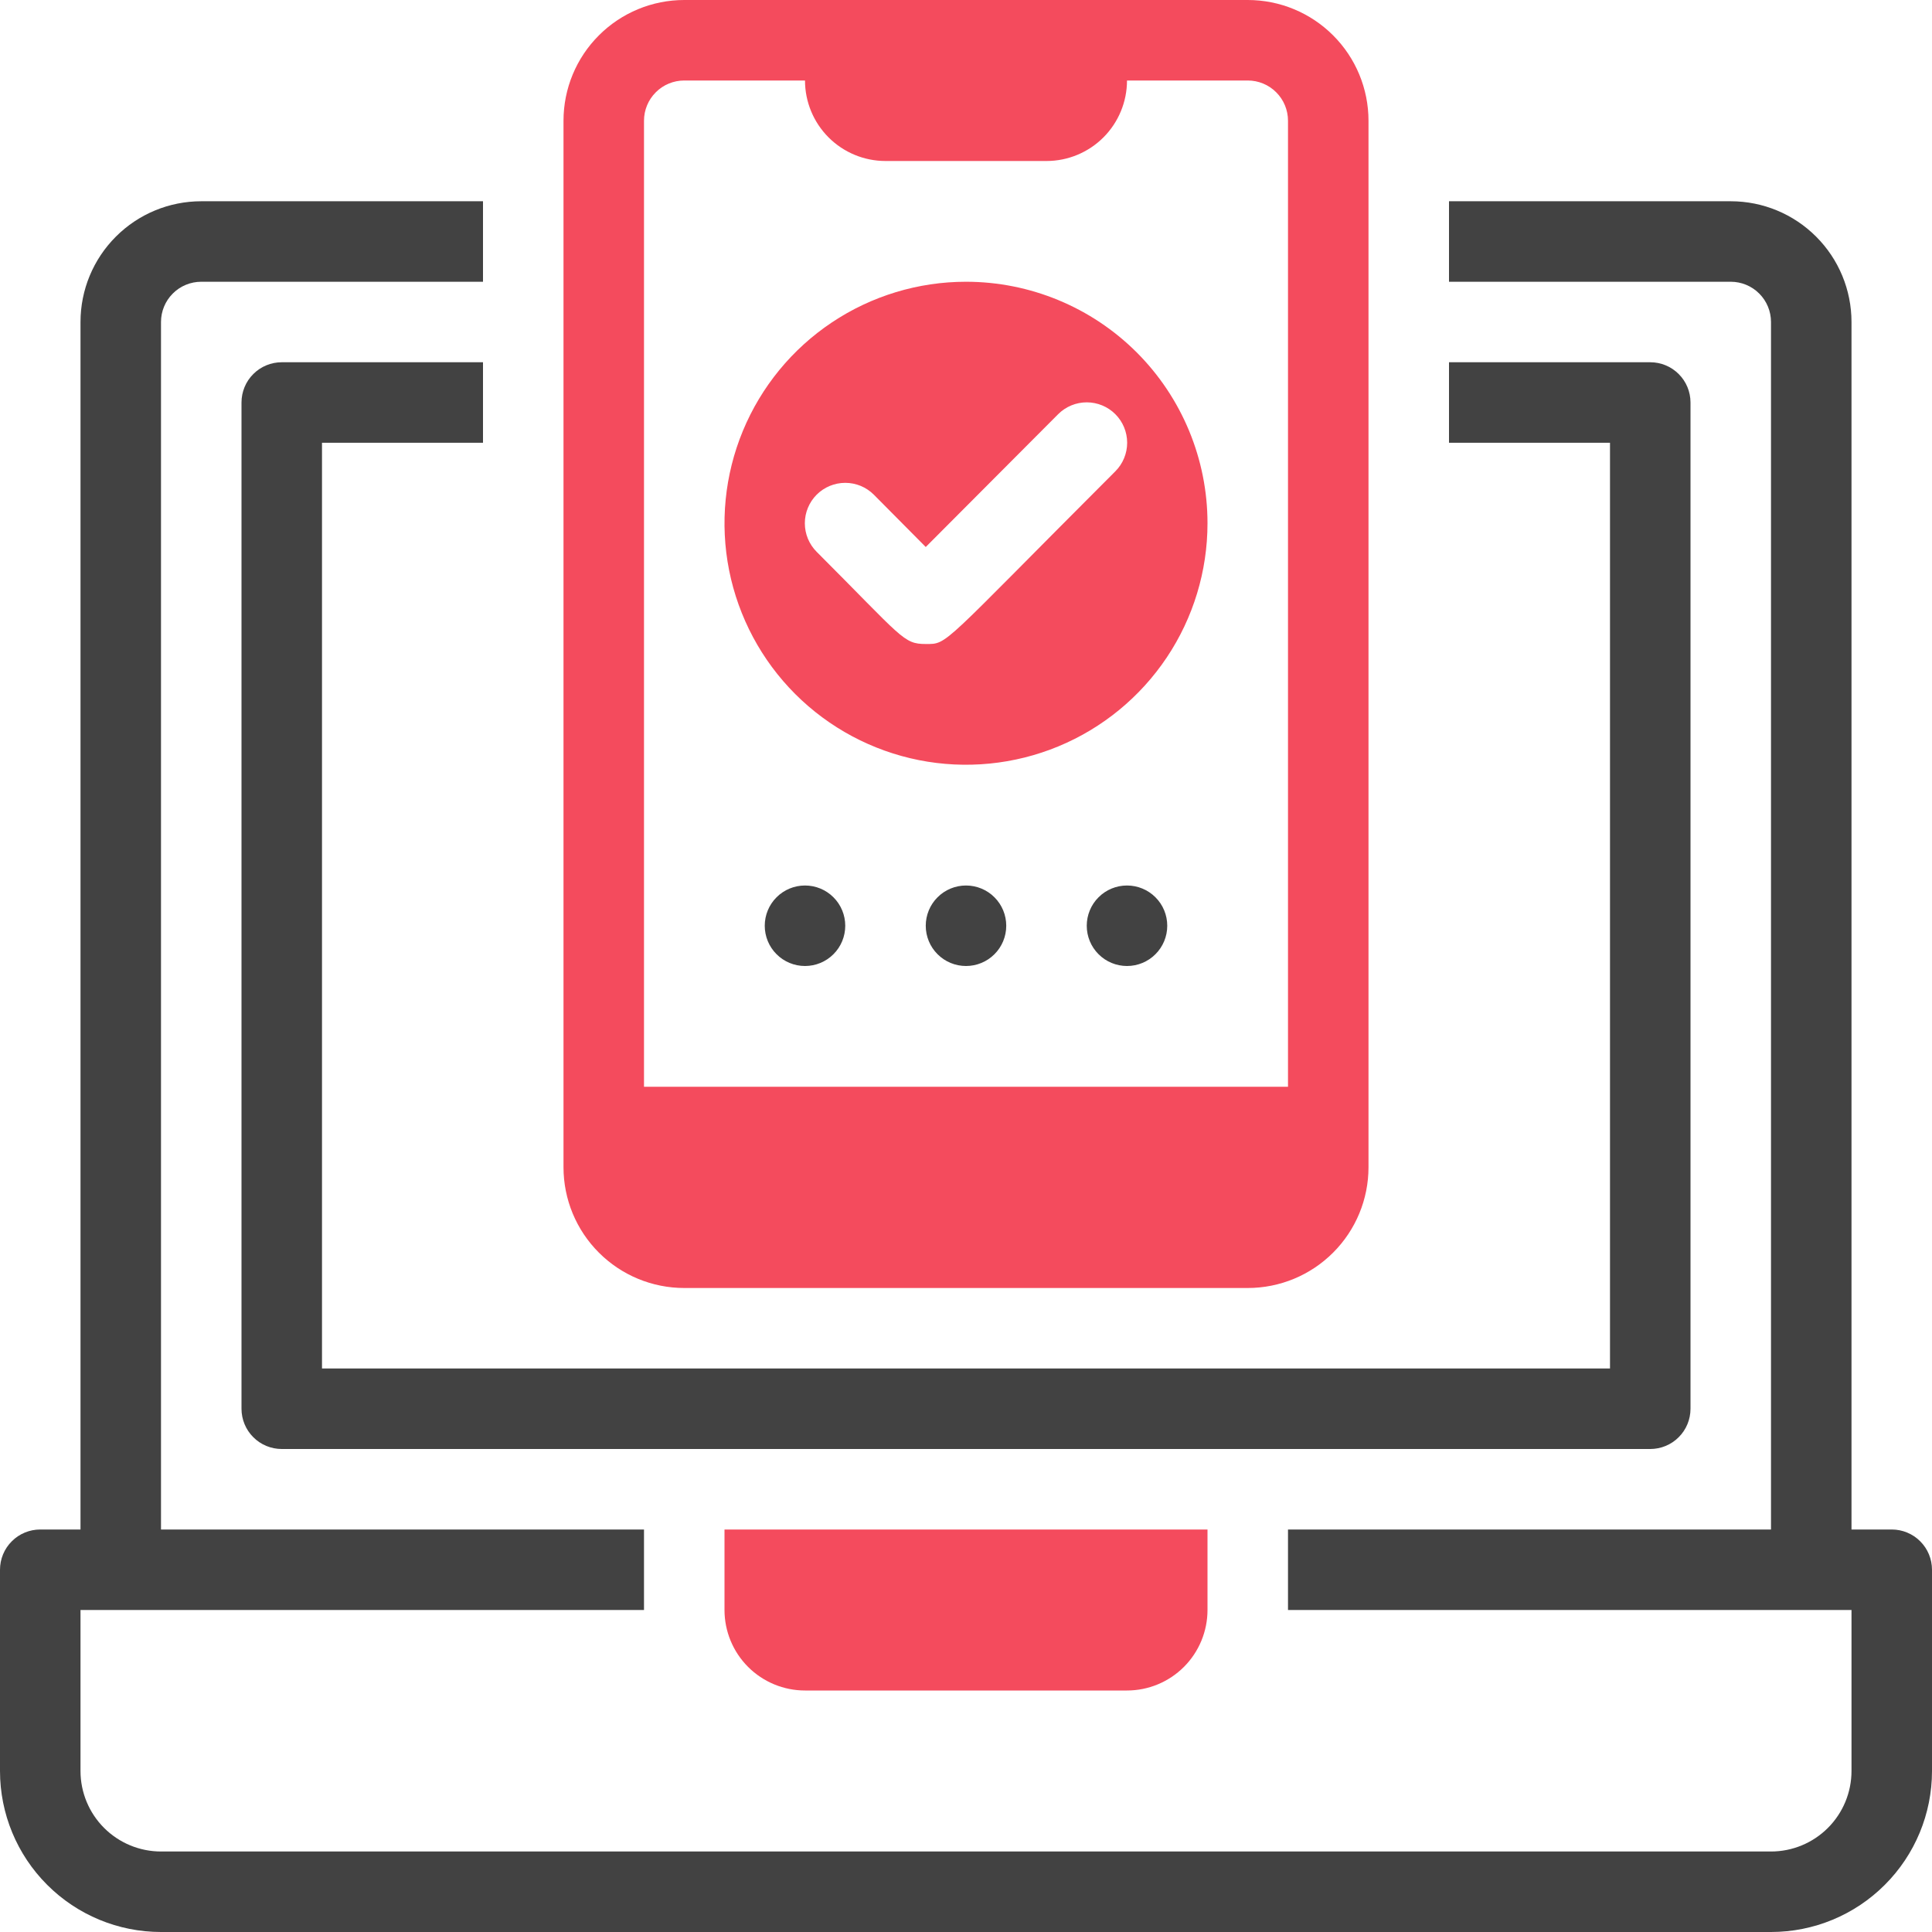
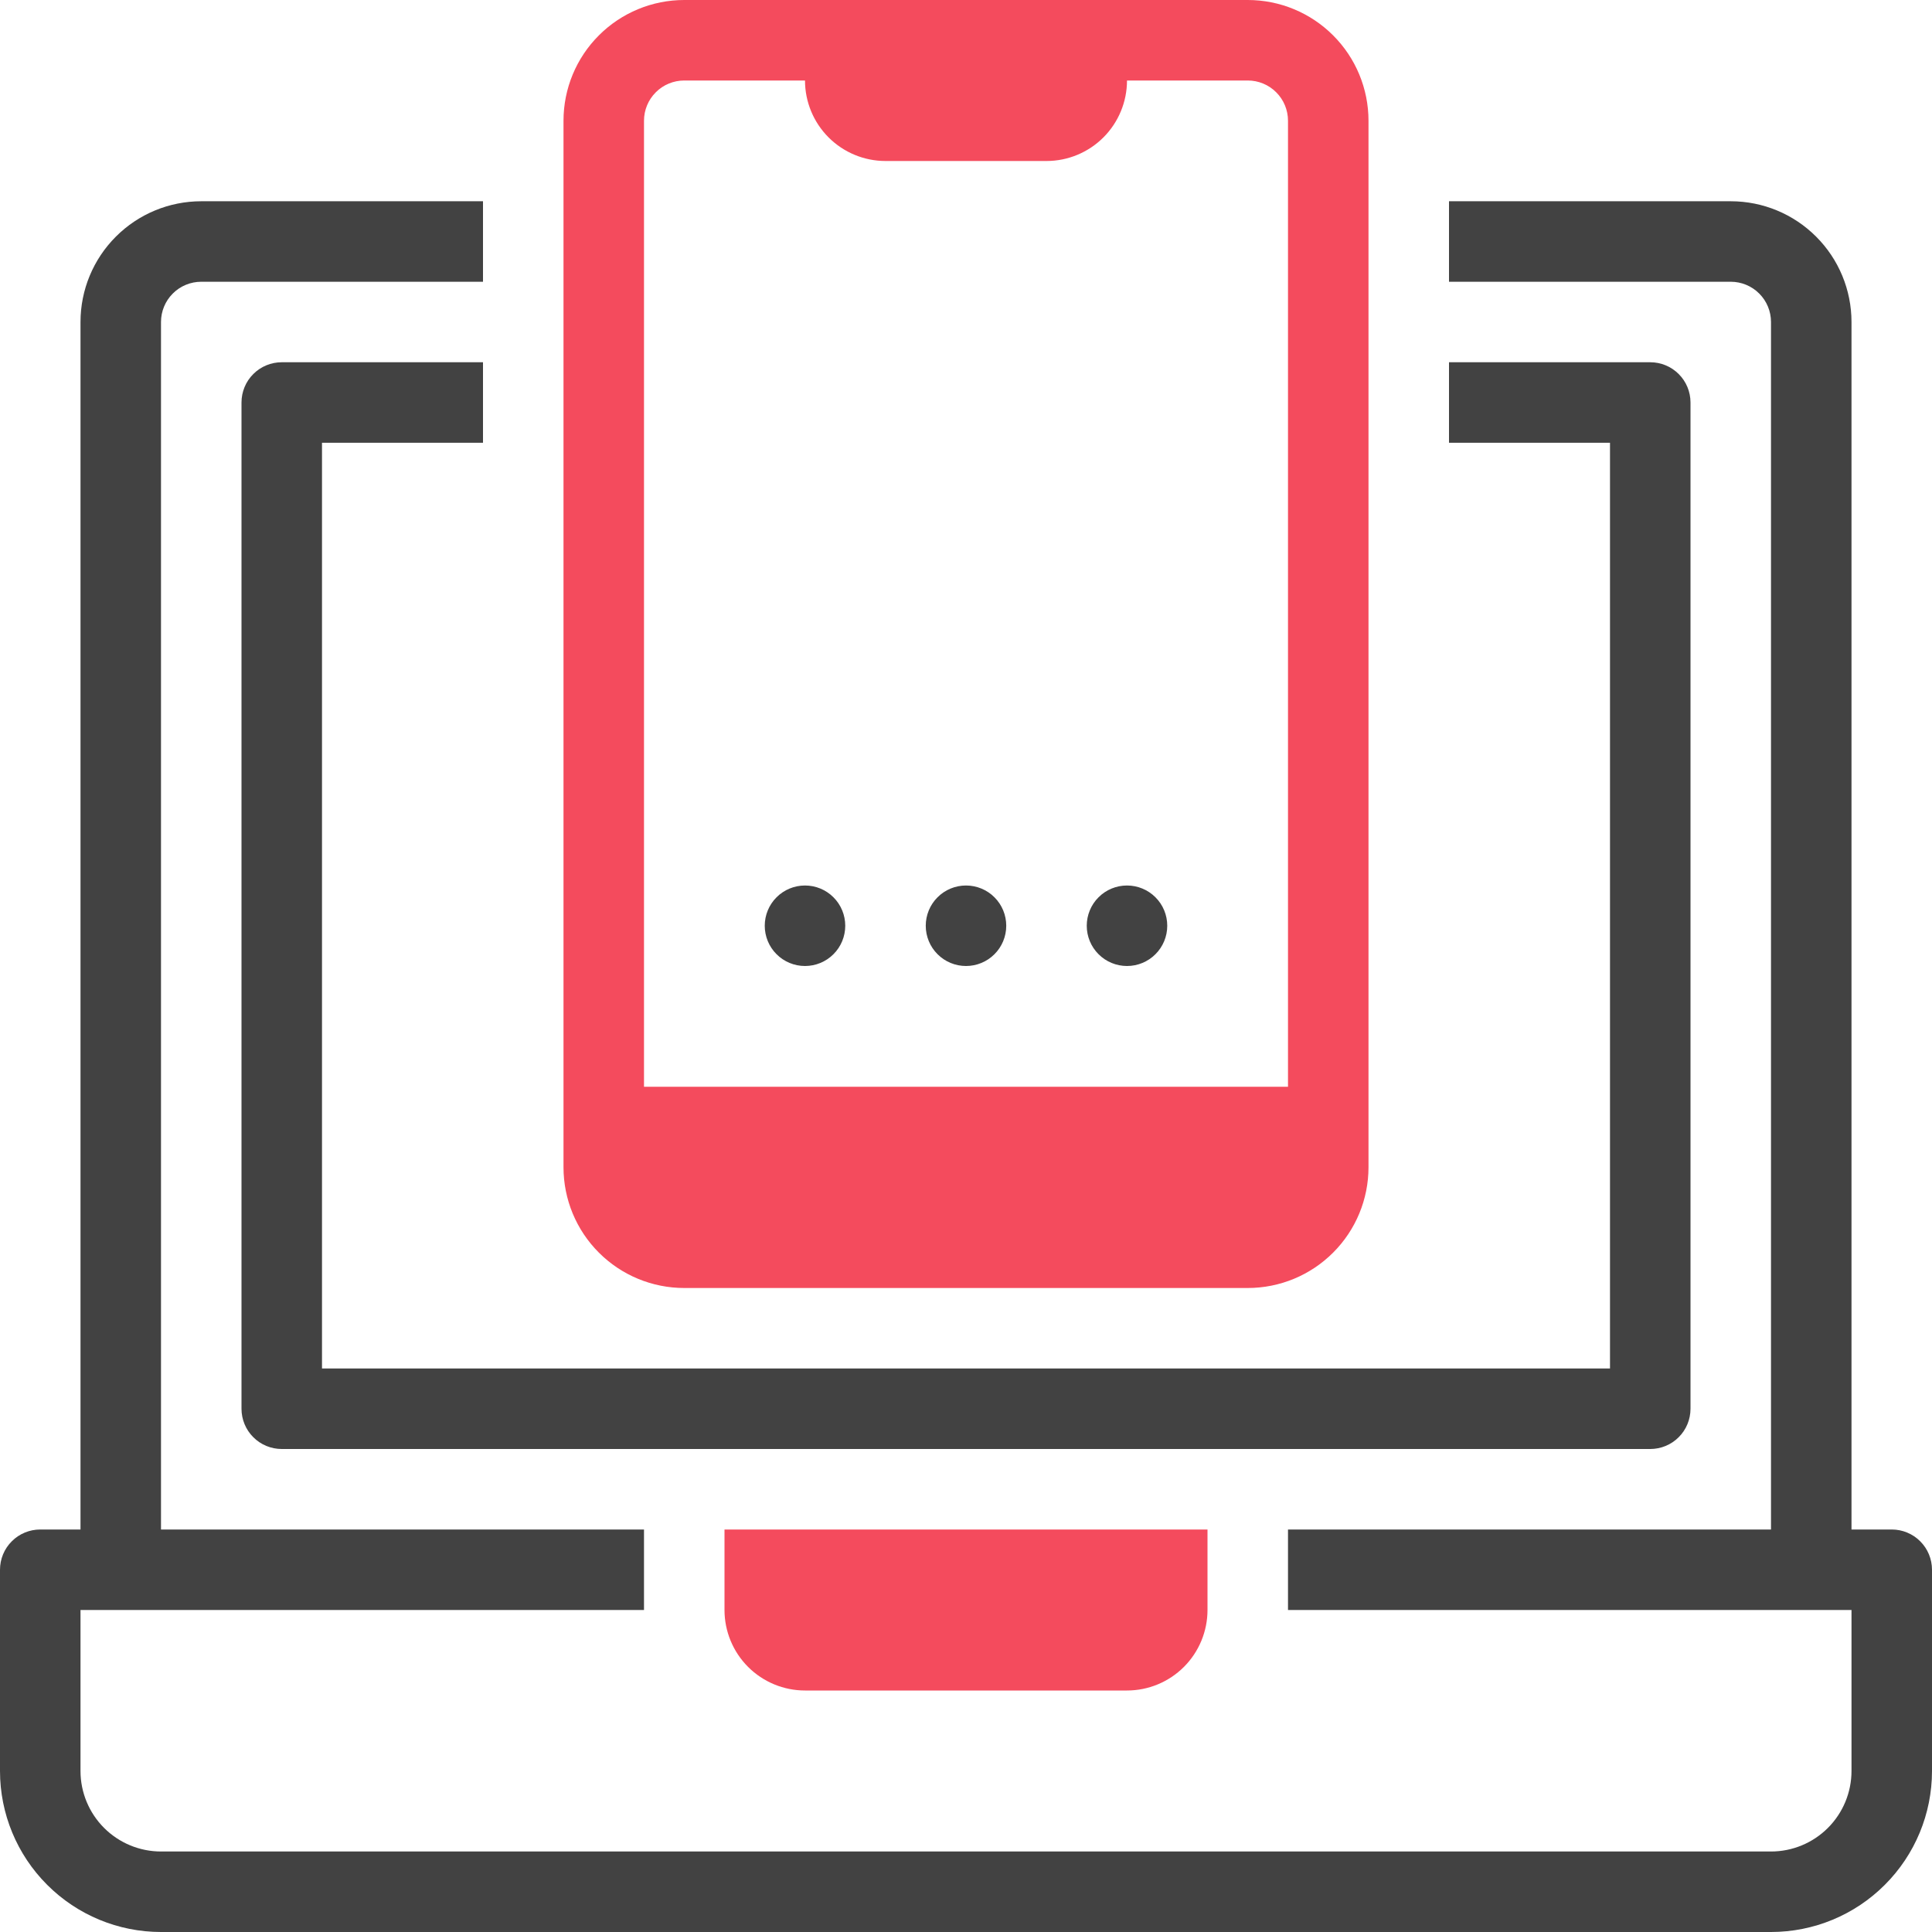
<svg xmlns="http://www.w3.org/2000/svg" width="48" height="48" viewBox="0 0 48 48" fill="none">
-   <path d="M24 7C22.813 7 21.653 7.352 20.667 8.011C19.68 8.67 18.911 9.608 18.457 10.704C18.003 11.8 17.884 13.007 18.115 14.171C18.347 15.334 18.918 16.404 19.757 17.243C20.596 18.082 21.666 18.653 22.829 18.885C23.993 19.116 25.2 18.997 26.296 18.543C27.392 18.089 28.329 17.32 28.989 16.333C29.648 15.347 30 14.187 30 13C30 11.409 29.368 9.883 28.243 8.757C27.117 7.632 25.591 7 24 7ZM27.71 11.71C23.34 16.08 23.56 16 23 16C22.44 16 22.43 15.85 20.29 13.71C20.197 13.617 20.123 13.506 20.072 13.384C20.022 13.262 19.996 13.132 19.996 13C19.996 12.734 20.102 12.478 20.29 12.29C20.478 12.102 20.734 11.996 21 11.996C21.132 11.996 21.262 12.022 21.384 12.072C21.506 12.123 21.617 12.197 21.71 12.29L23 13.59L26.29 10.29C26.478 10.102 26.734 9.996 27 9.996C27.266 9.996 27.522 10.102 27.71 10.29C27.898 10.478 28.004 10.734 28.004 11C28.004 11.266 27.898 11.522 27.71 11.71Z" fill="#F44B5D" />
  <path d="M21 23C21 23.265 20.895 23.52 20.707 23.707C20.52 23.895 20.265 24 20 24C19.735 24 19.48 23.895 19.293 23.707C19.105 23.52 19 23.265 19 23C19 22.735 19.105 22.48 19.293 22.293C19.48 22.105 19.735 22 20 22C20.265 22 20.52 22.105 20.707 22.293C20.895 22.48 21 22.735 21 23Z" fill="#424242" />
  <path d="M25 23C25 23.265 24.895 23.52 24.707 23.707C24.52 23.895 24.265 24 24 24C23.735 24 23.48 23.895 23.293 23.707C23.105 23.52 23 23.265 23 23C23 22.735 23.105 22.48 23.293 22.293C23.48 22.105 23.735 22 24 22C24.265 22 24.52 22.105 24.707 22.293C24.895 22.48 25 22.735 25 23Z" fill="#424242" />
  <path d="M29 23C29 23.265 28.895 23.52 28.707 23.707C28.52 23.895 28.265 24 28 24C27.735 24 27.48 23.895 27.293 23.707C27.105 23.52 27 23.265 27 23C27 22.735 27.105 22.48 27.293 22.293C27.48 22.105 27.735 22 28 22C28.265 22 28.52 22.105 28.707 22.293C28.895 22.48 29 22.735 29 23Z" fill="#424242" />
  <path d="M18 38H30V40C30 40.53 29.789 41.039 29.414 41.414C29.039 41.789 28.53 42 28 42H20C19.47 42 18.961 41.789 18.586 41.414C18.211 41.039 18 40.53 18 40V38Z" fill="#F44B5D" />
  <path d="M47 38H46V8C46 7.204 45.684 6.441 45.121 5.879C44.559 5.316 43.796 5 43 5H36V7H43C43.265 7 43.52 7.105 43.707 7.293C43.895 7.48 44 7.735 44 8V38H32V40H46V44C46 44.53 45.789 45.039 45.414 45.414C45.039 45.789 44.53 46 44 46H4C3.47 46 2.961 45.789 2.586 45.414C2.211 45.039 2 44.53 2 44V40H16V38H4V8C4 7.735 4.105 7.48 4.293 7.293C4.48 7.105 4.735 7 5 7H12V5H5C4.204 5 3.441 5.316 2.879 5.879C2.316 6.441 2 7.204 2 8V38H1C0.735 38 0.48 38.105 0.293 38.293C0.105 38.48 0 38.735 0 39L0 44C0 45.061 0.421 46.078 1.172 46.828C1.922 47.579 2.939 48 4 48H44C45.061 48 46.078 47.579 46.828 46.828C47.579 46.078 48 45.061 48 44V39C48 38.735 47.895 38.48 47.707 38.293C47.52 38.105 47.265 38 47 38Z" fill="#424242" />
  <path d="M41 9H36V11H40V34H8V11H12V9H7C6.735 9 6.48 9.105 6.293 9.293C6.105 9.48 6 9.735 6 10V35C6 35.265 6.105 35.52 6.293 35.707C6.48 35.895 6.735 36 7 36H41C41.265 36 41.52 35.895 41.707 35.707C41.895 35.52 42 35.265 42 35V10C42 9.735 41.895 9.48 41.707 9.293C41.52 9.105 41.265 9 41 9Z" fill="#424242" />
  <path d="M31 0H17C16.204 0 15.441 0.316 14.879 0.879C14.316 1.441 14 2.204 14 3V29C14 29.796 14.316 30.559 14.879 31.121C15.441 31.684 16.204 32 17 32H31C31.796 32 32.559 31.684 33.121 31.121C33.684 30.559 34 29.796 34 29V3C34 2.204 33.684 1.441 33.121 0.879C32.559 0.316 31.796 0 31 0ZM32 27H16V3C16 2.735 16.105 2.48 16.293 2.293C16.48 2.105 16.735 2 17 2H20C20 2.53 20.211 3.039 20.586 3.414C20.961 3.789 21.47 4 22 4H26C26.53 4 27.039 3.789 27.414 3.414C27.789 3.039 28 2.53 28 2H31C31.265 2 31.52 2.105 31.707 2.293C31.895 2.48 32 2.735 32 3V27Z" fill="#F44B5D" />
</svg>